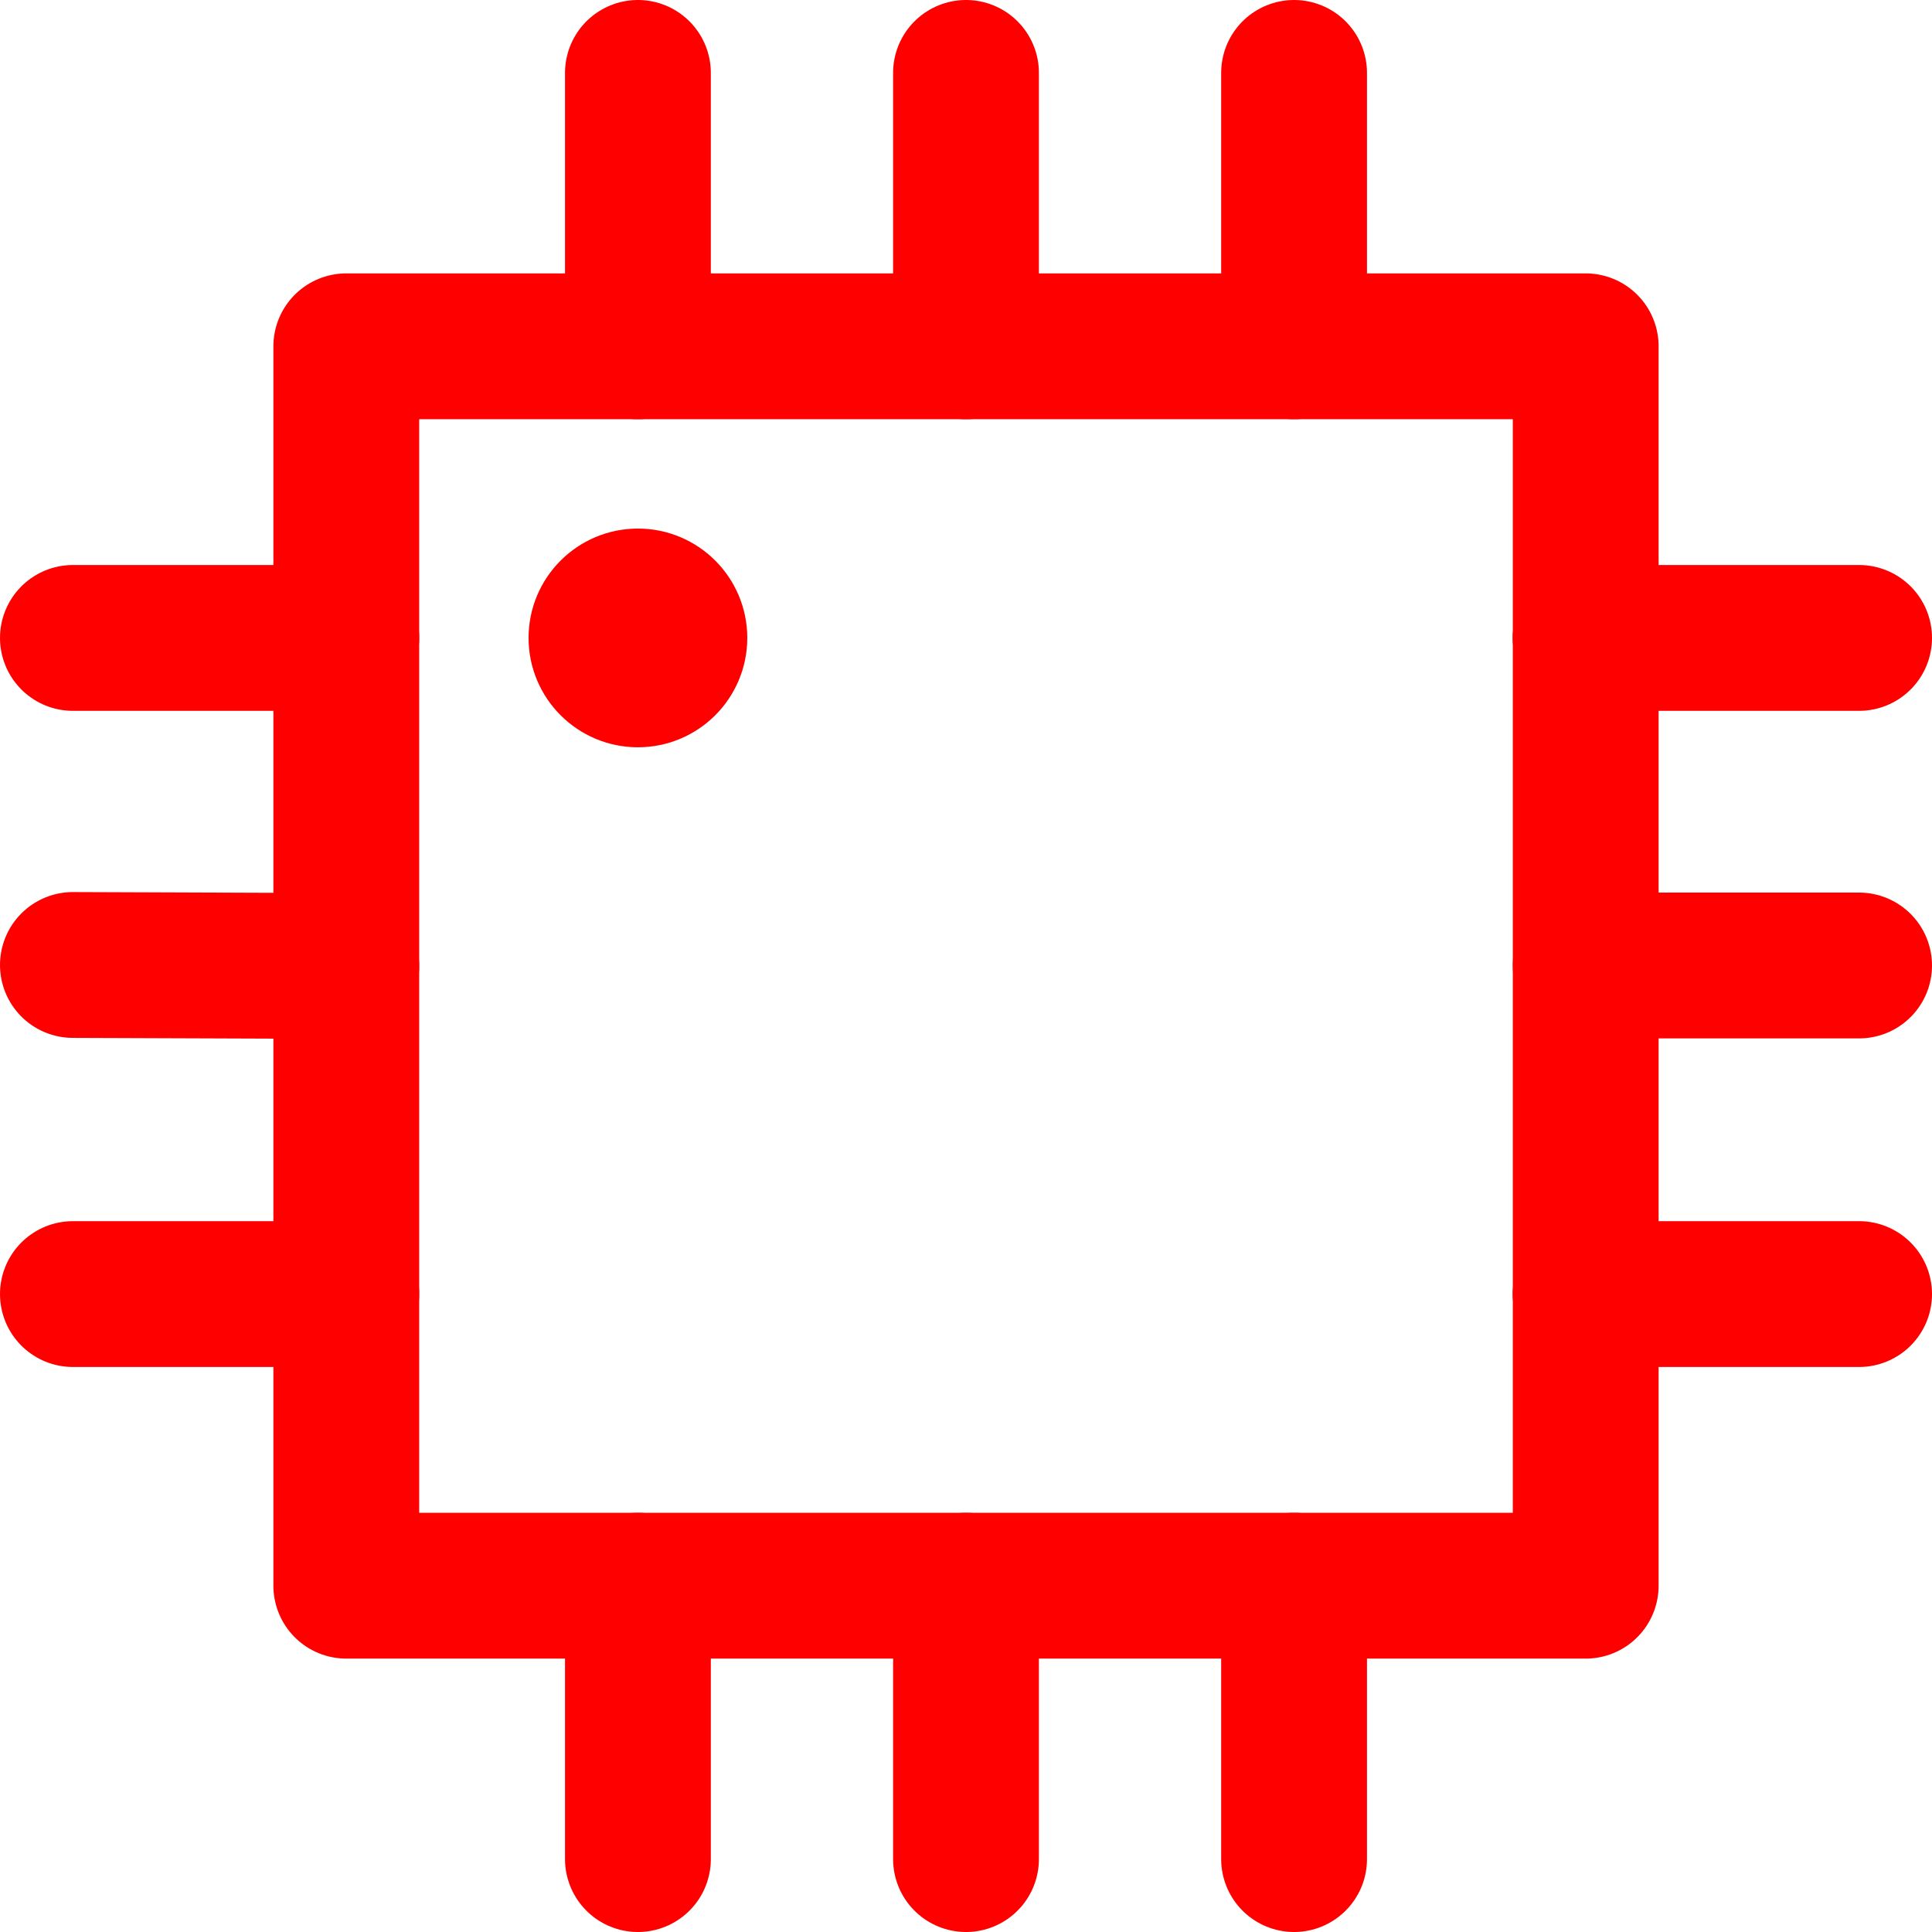
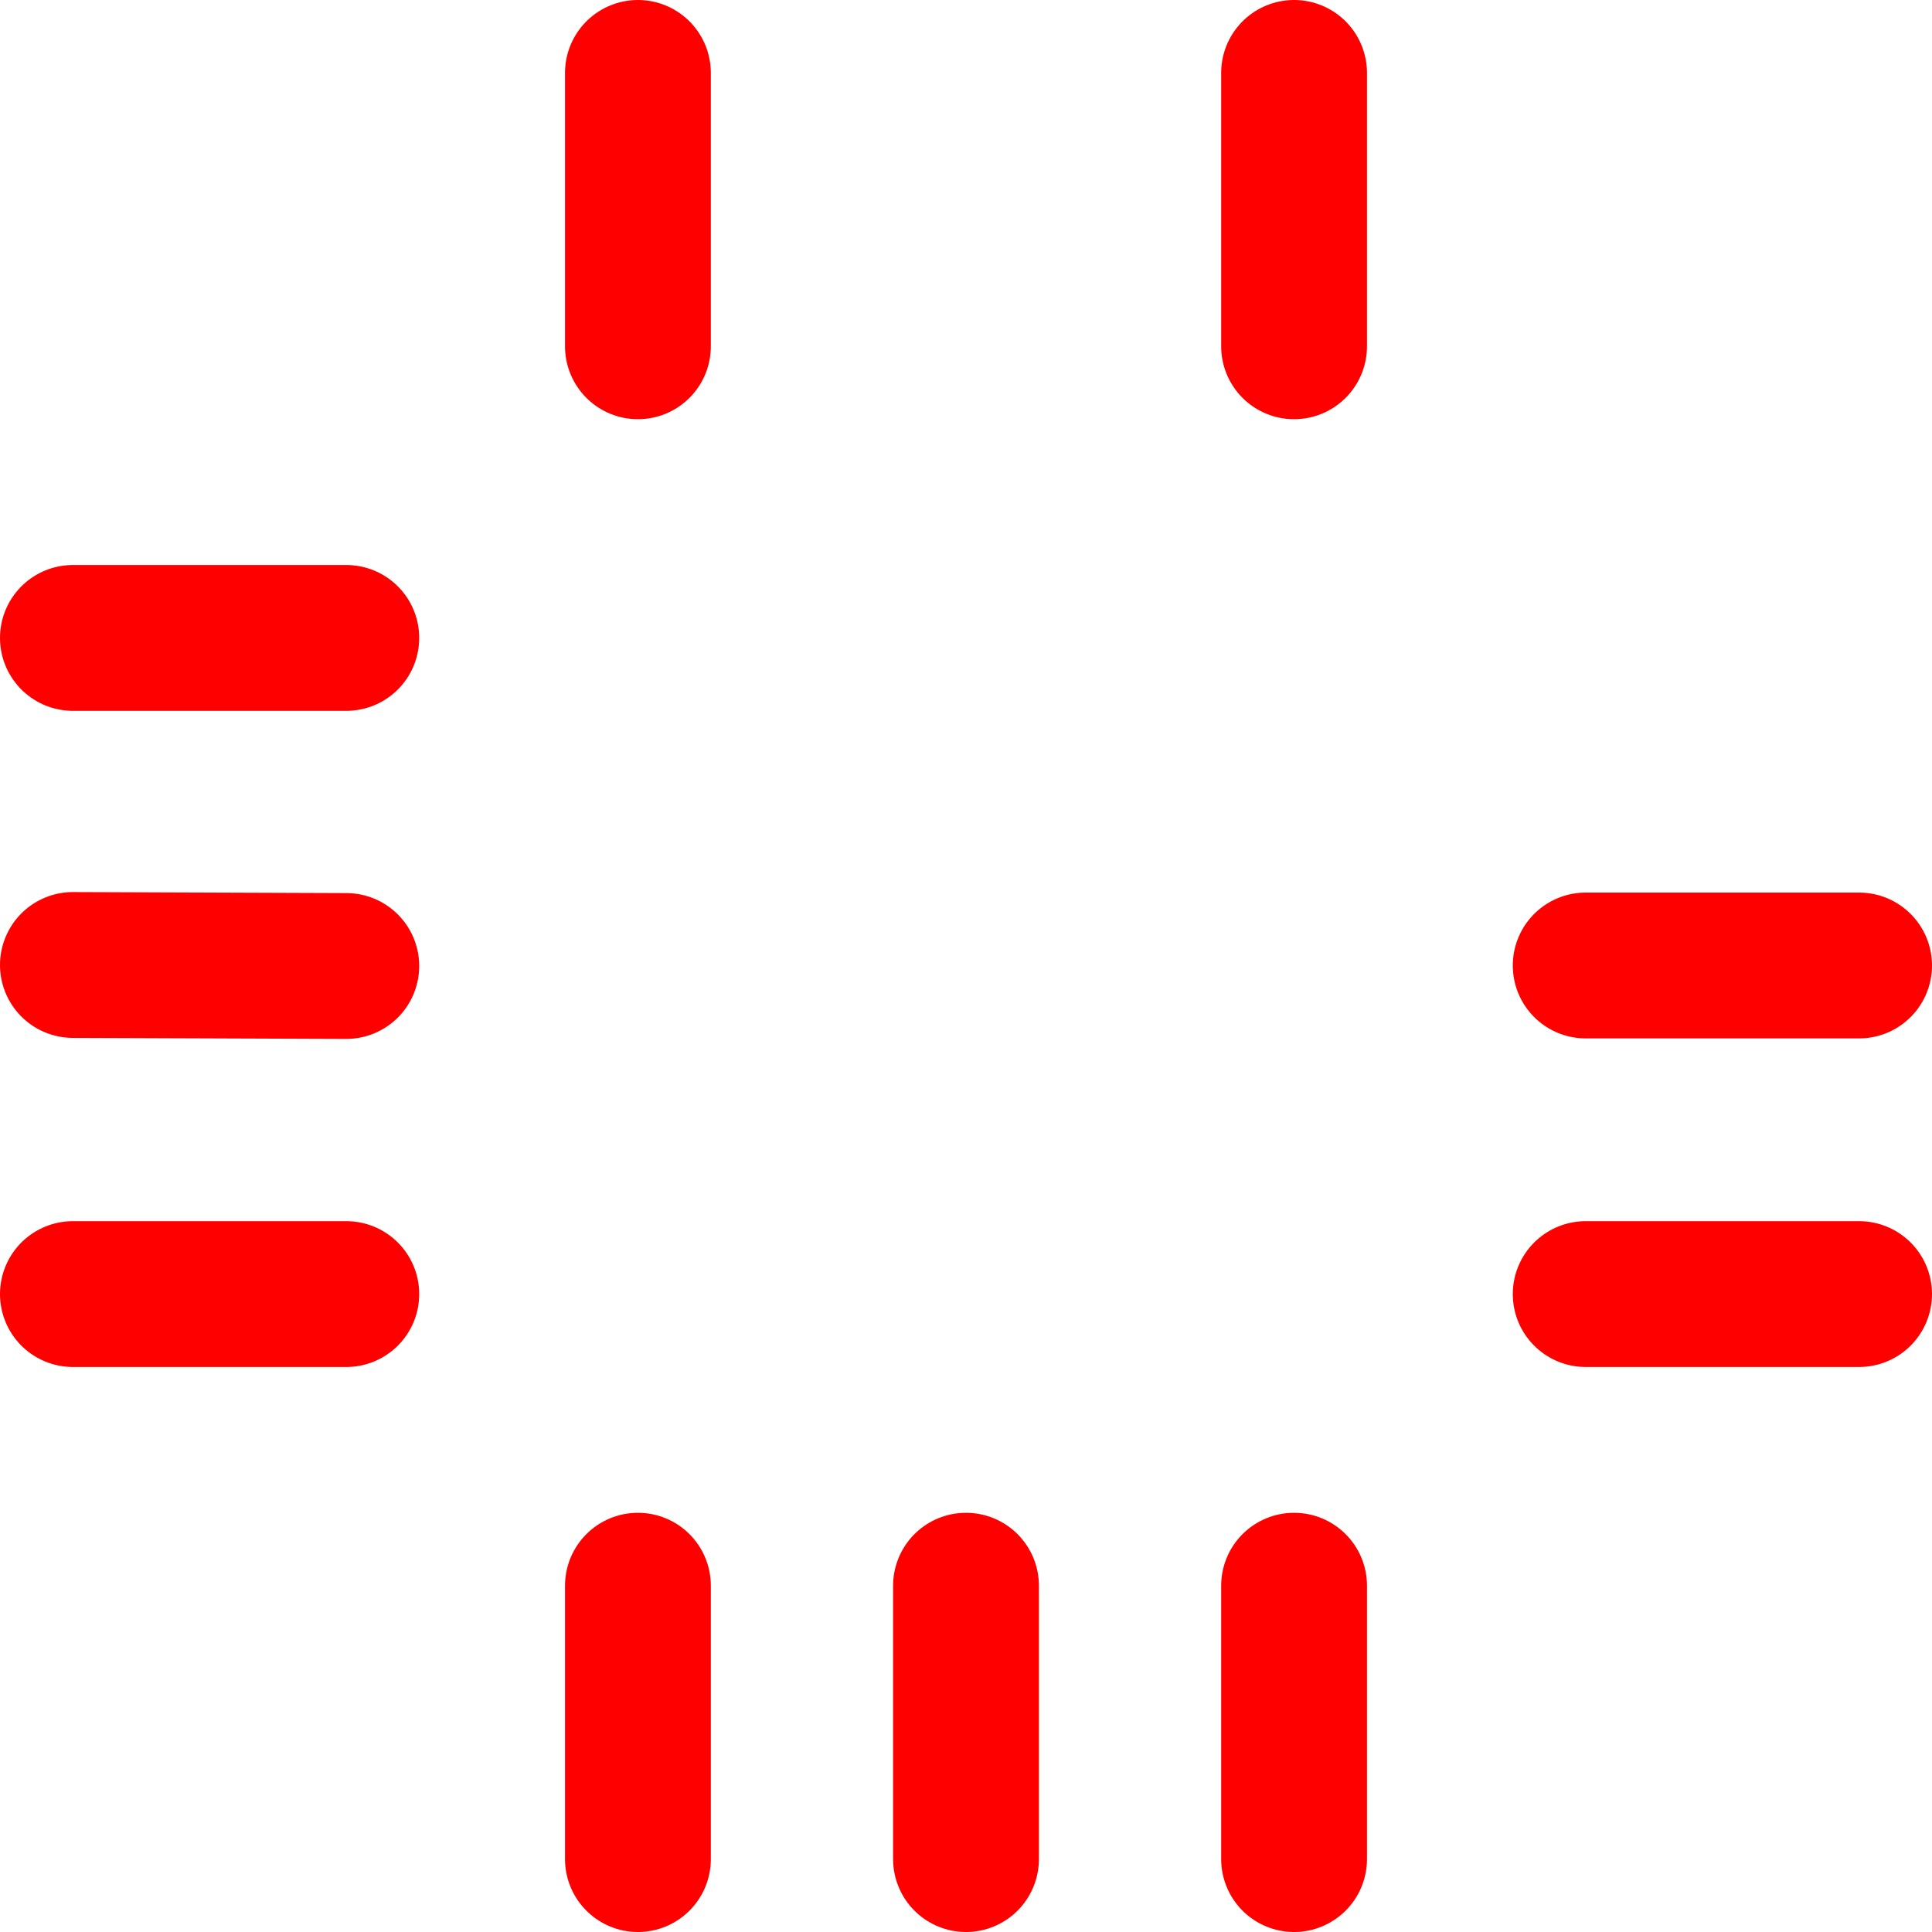
<svg xmlns="http://www.w3.org/2000/svg" width="53mm" height="53mm" viewBox="0 0 53 53" version="1.1" id="svg1">
  <defs id="defs1" />
  <g id="layer1" transform="translate(-65,-99.5)">
    <g id="g27">
-       <path style="fill:none;stroke:#ff0000;stroke-width:4;stroke-linecap:round;stroke-linejoin:round;stroke-miterlimit:5;stroke-dasharray:none;stroke-opacity:1" d="m 108.5,135 v 8 H 74.5 V 109 H 108.5 v 8 0" id="path11" />
      <path style="fill:none;fill-opacity:1;stroke:#ff0000;stroke-width:4;stroke-linecap:round;stroke-linejoin:round;stroke-miterlimit:5;stroke-dasharray:none;stroke-opacity:1" d="m 67,117 c 7.5,0 7.5,0 7.5,0" id="path14" />
      <path style="fill:none;fill-opacity:1;stroke:#ff0000;stroke-width:4;stroke-linecap:round;stroke-linejoin:round;stroke-miterlimit:5;stroke-dasharray:none;stroke-opacity:1" d="M 67,125.972 74.5,126" id="path15" />
      <path style="fill:none;fill-opacity:1;stroke:#ff0000;stroke-width:4;stroke-linecap:round;stroke-linejoin:round;stroke-miterlimit:5;stroke-dasharray:none;stroke-opacity:1" d="m 67,135 h 7.5" id="path16" />
      <path style="fill:none;fill-opacity:1;stroke:#ff0000;stroke-width:4;stroke-linecap:round;stroke-linejoin:round;stroke-miterlimit:5;stroke-dasharray:none;stroke-opacity:1" d="m 82.5,143 v 7.5" id="path21" />
      <path style="fill:none;fill-opacity:1;stroke:#ff0000;stroke-width:4;stroke-linecap:round;stroke-linejoin:round;stroke-miterlimit:5;stroke-dasharray:none;stroke-opacity:1" d="m 91.5,143 v 7.5" id="path22" />
      <path style="fill:none;fill-opacity:1;stroke:#ff0000;stroke-width:4;stroke-linecap:round;stroke-linejoin:round;stroke-miterlimit:5;stroke-dasharray:none;stroke-opacity:1" d="m 100.5,143 v 7.5" id="path23" />
      <path style="fill:none;fill-opacity:1;stroke:#ff0000;stroke-width:4;stroke-linecap:round;stroke-linejoin:round;stroke-miterlimit:5;stroke-dasharray:none;stroke-opacity:1" d="m 82.5,109 v -7.5" id="path24" />
-       <path style="fill:none;fill-opacity:1;stroke:#ff0000;stroke-width:4;stroke-linecap:round;stroke-linejoin:round;stroke-miterlimit:5;stroke-dasharray:none;stroke-opacity:1" d="m 91.5,109 v -7.5" id="path25" />
      <path style="fill:none;fill-opacity:1;stroke:#ff0000;stroke-width:4;stroke-linecap:round;stroke-linejoin:round;stroke-miterlimit:5;stroke-dasharray:none;stroke-opacity:1" d="m 100.5,109 v -7.5" id="path26" />
-       <path style="fill:none;stroke:#ff0000;stroke-width:4;stroke-linecap:round;stroke-linejoin:round;stroke-miterlimit:5;stroke-dasharray:none;stroke-opacity:1" d="M 108.5,117 H 116" id="path17" />
      <path style="fill:none;stroke:#ff0000;stroke-width:4;stroke-linecap:round;stroke-linejoin:round;stroke-miterlimit:5;stroke-dasharray:none;stroke-opacity:1" d="M 108.5,135 H 116" id="path18" />
-       <path style="fill:none;stroke:#ff0000;stroke-width:4;stroke-linecap:round;stroke-linejoin:round;stroke-miterlimit:5;stroke-dasharray:none;stroke-opacity:1" d="m 108.5,117 v 18" id="path19" />
      <path style="fill:none;stroke:#ff0000;stroke-width:4;stroke-linecap:round;stroke-linejoin:round;stroke-miterlimit:5;stroke-dasharray:none;stroke-opacity:1" d="M 108.5,125.986 H 116" id="path20" />
-       <circle style="fill:#ff0000;fill-opacity:1;stroke:#ff0000;stroke-width:2;stroke-linecap:round;stroke-linejoin:round;stroke-miterlimit:5;stroke-dasharray:none;stroke-opacity:1" id="path27" cx="82.5" cy="117" transform="translate(-1.2083333e-6)" r="2" />
    </g>
  </g>
</svg>